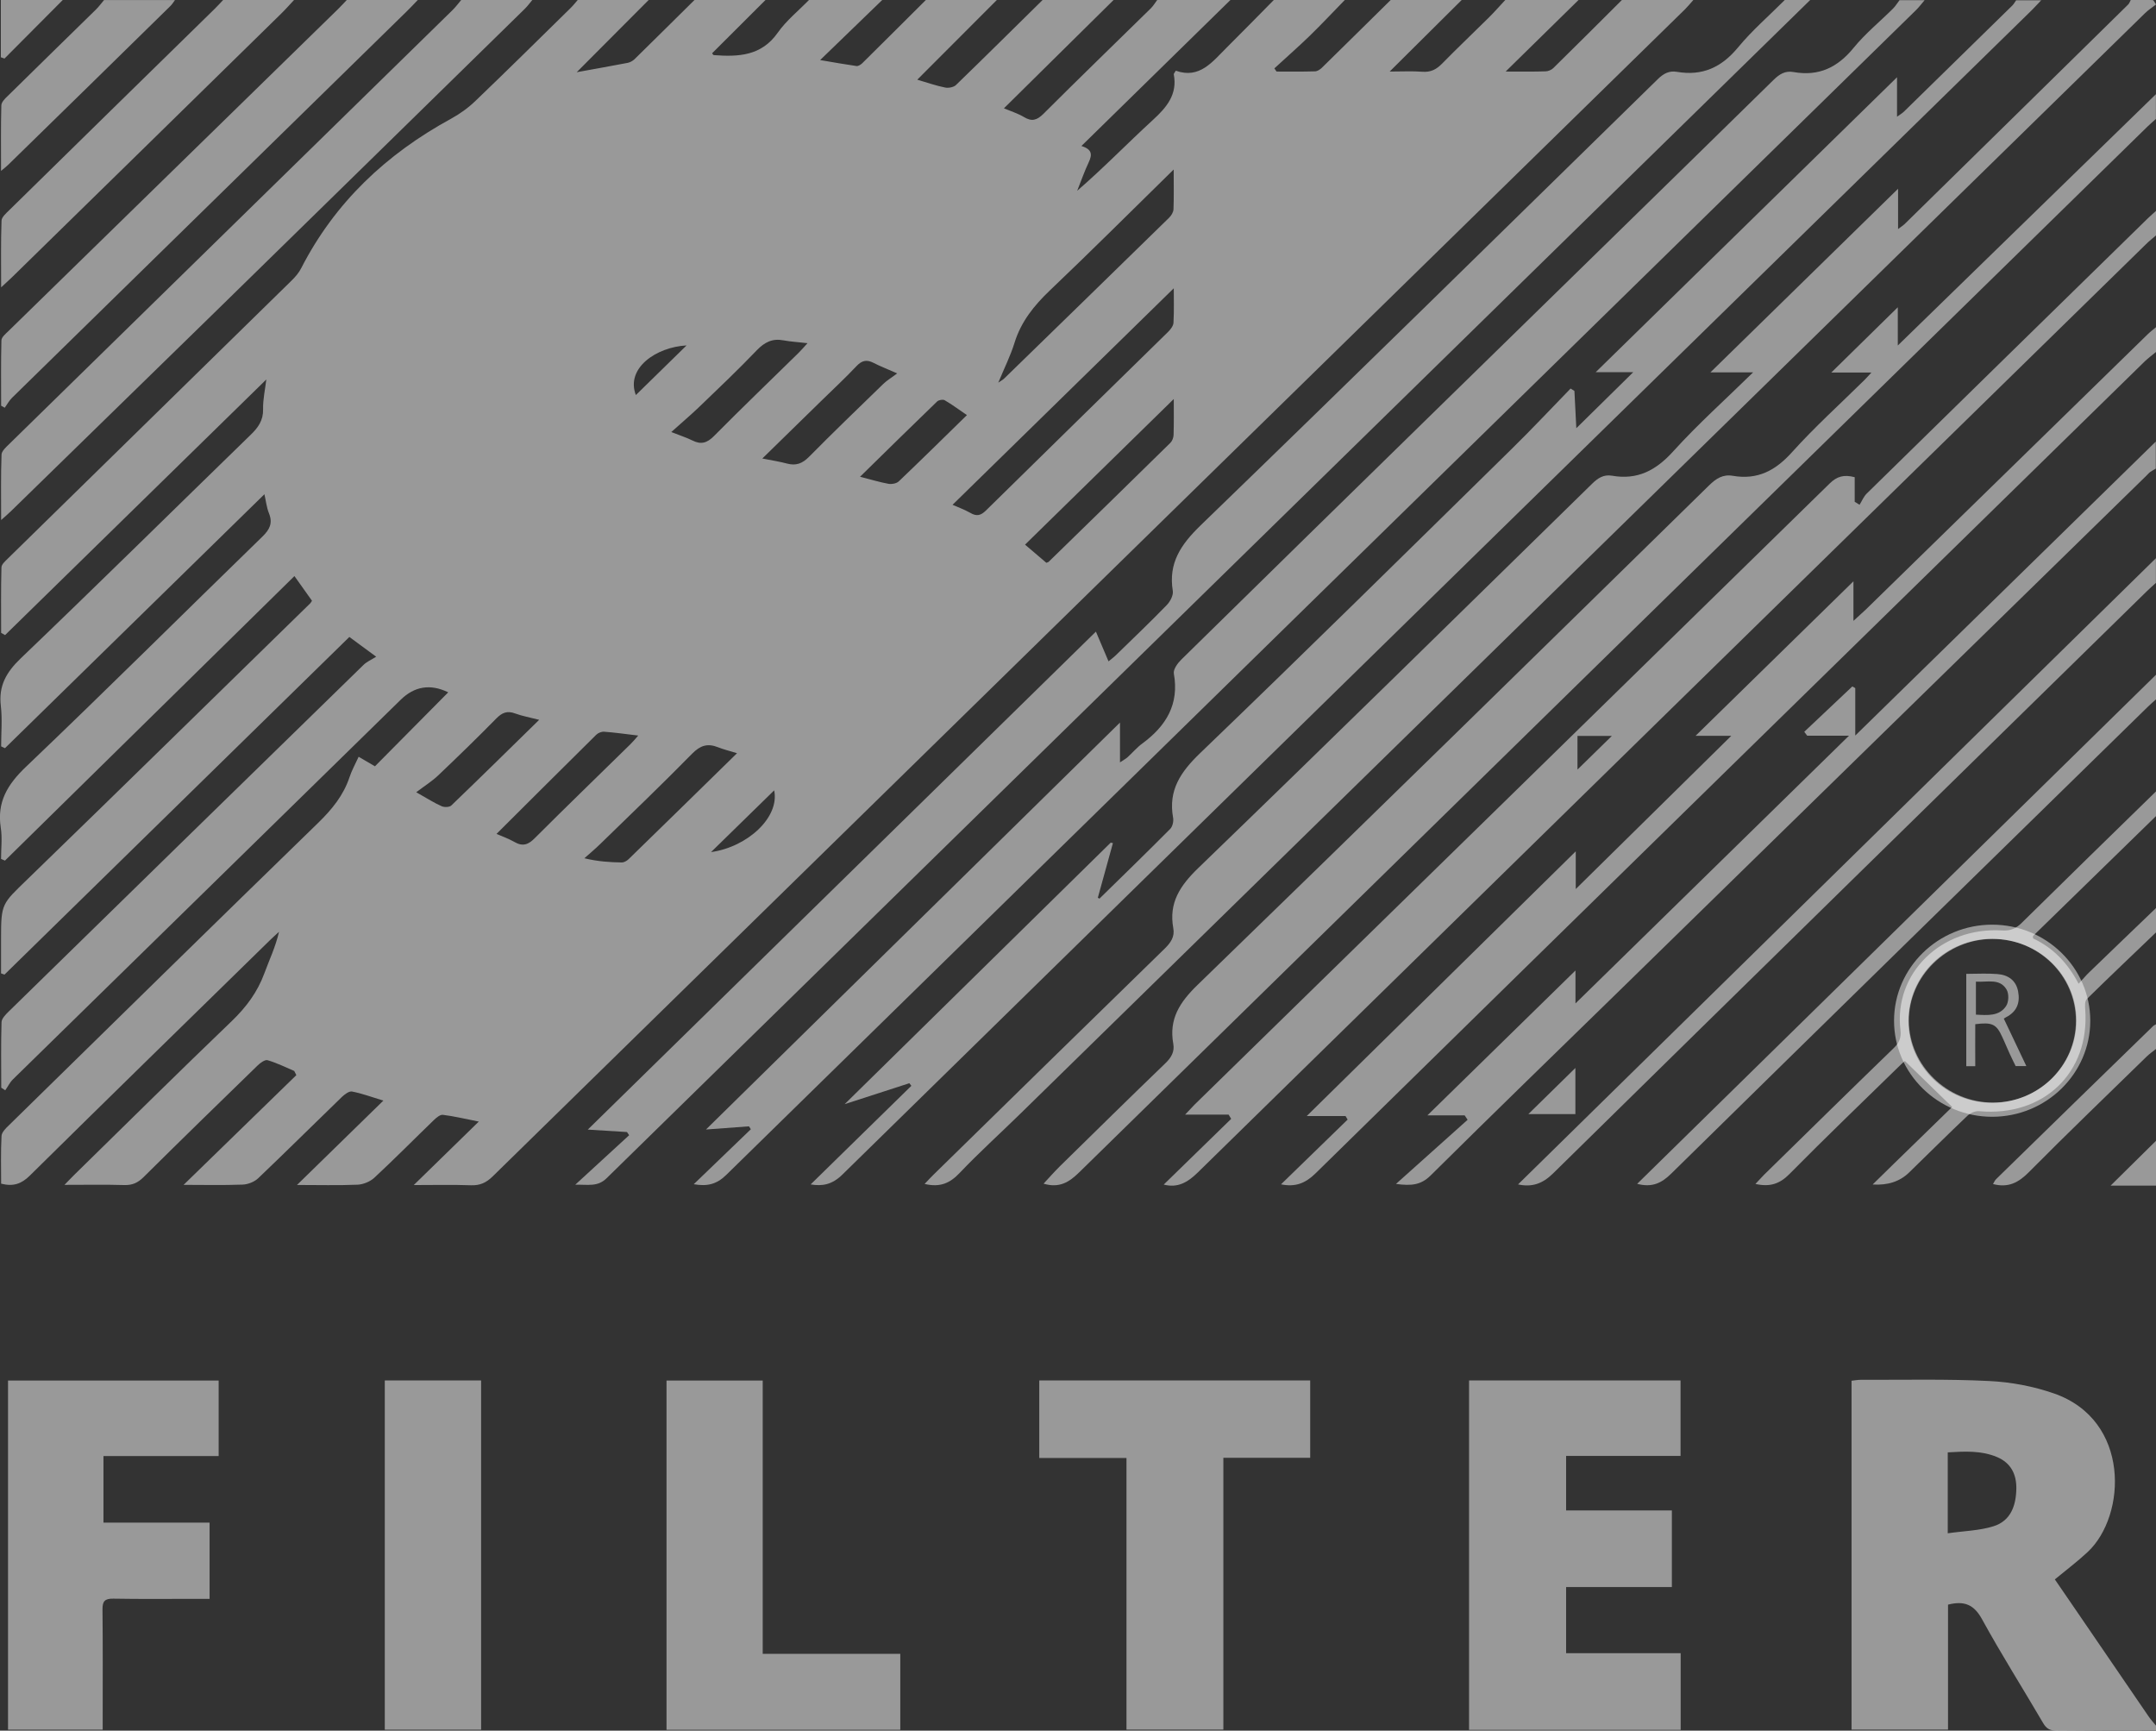
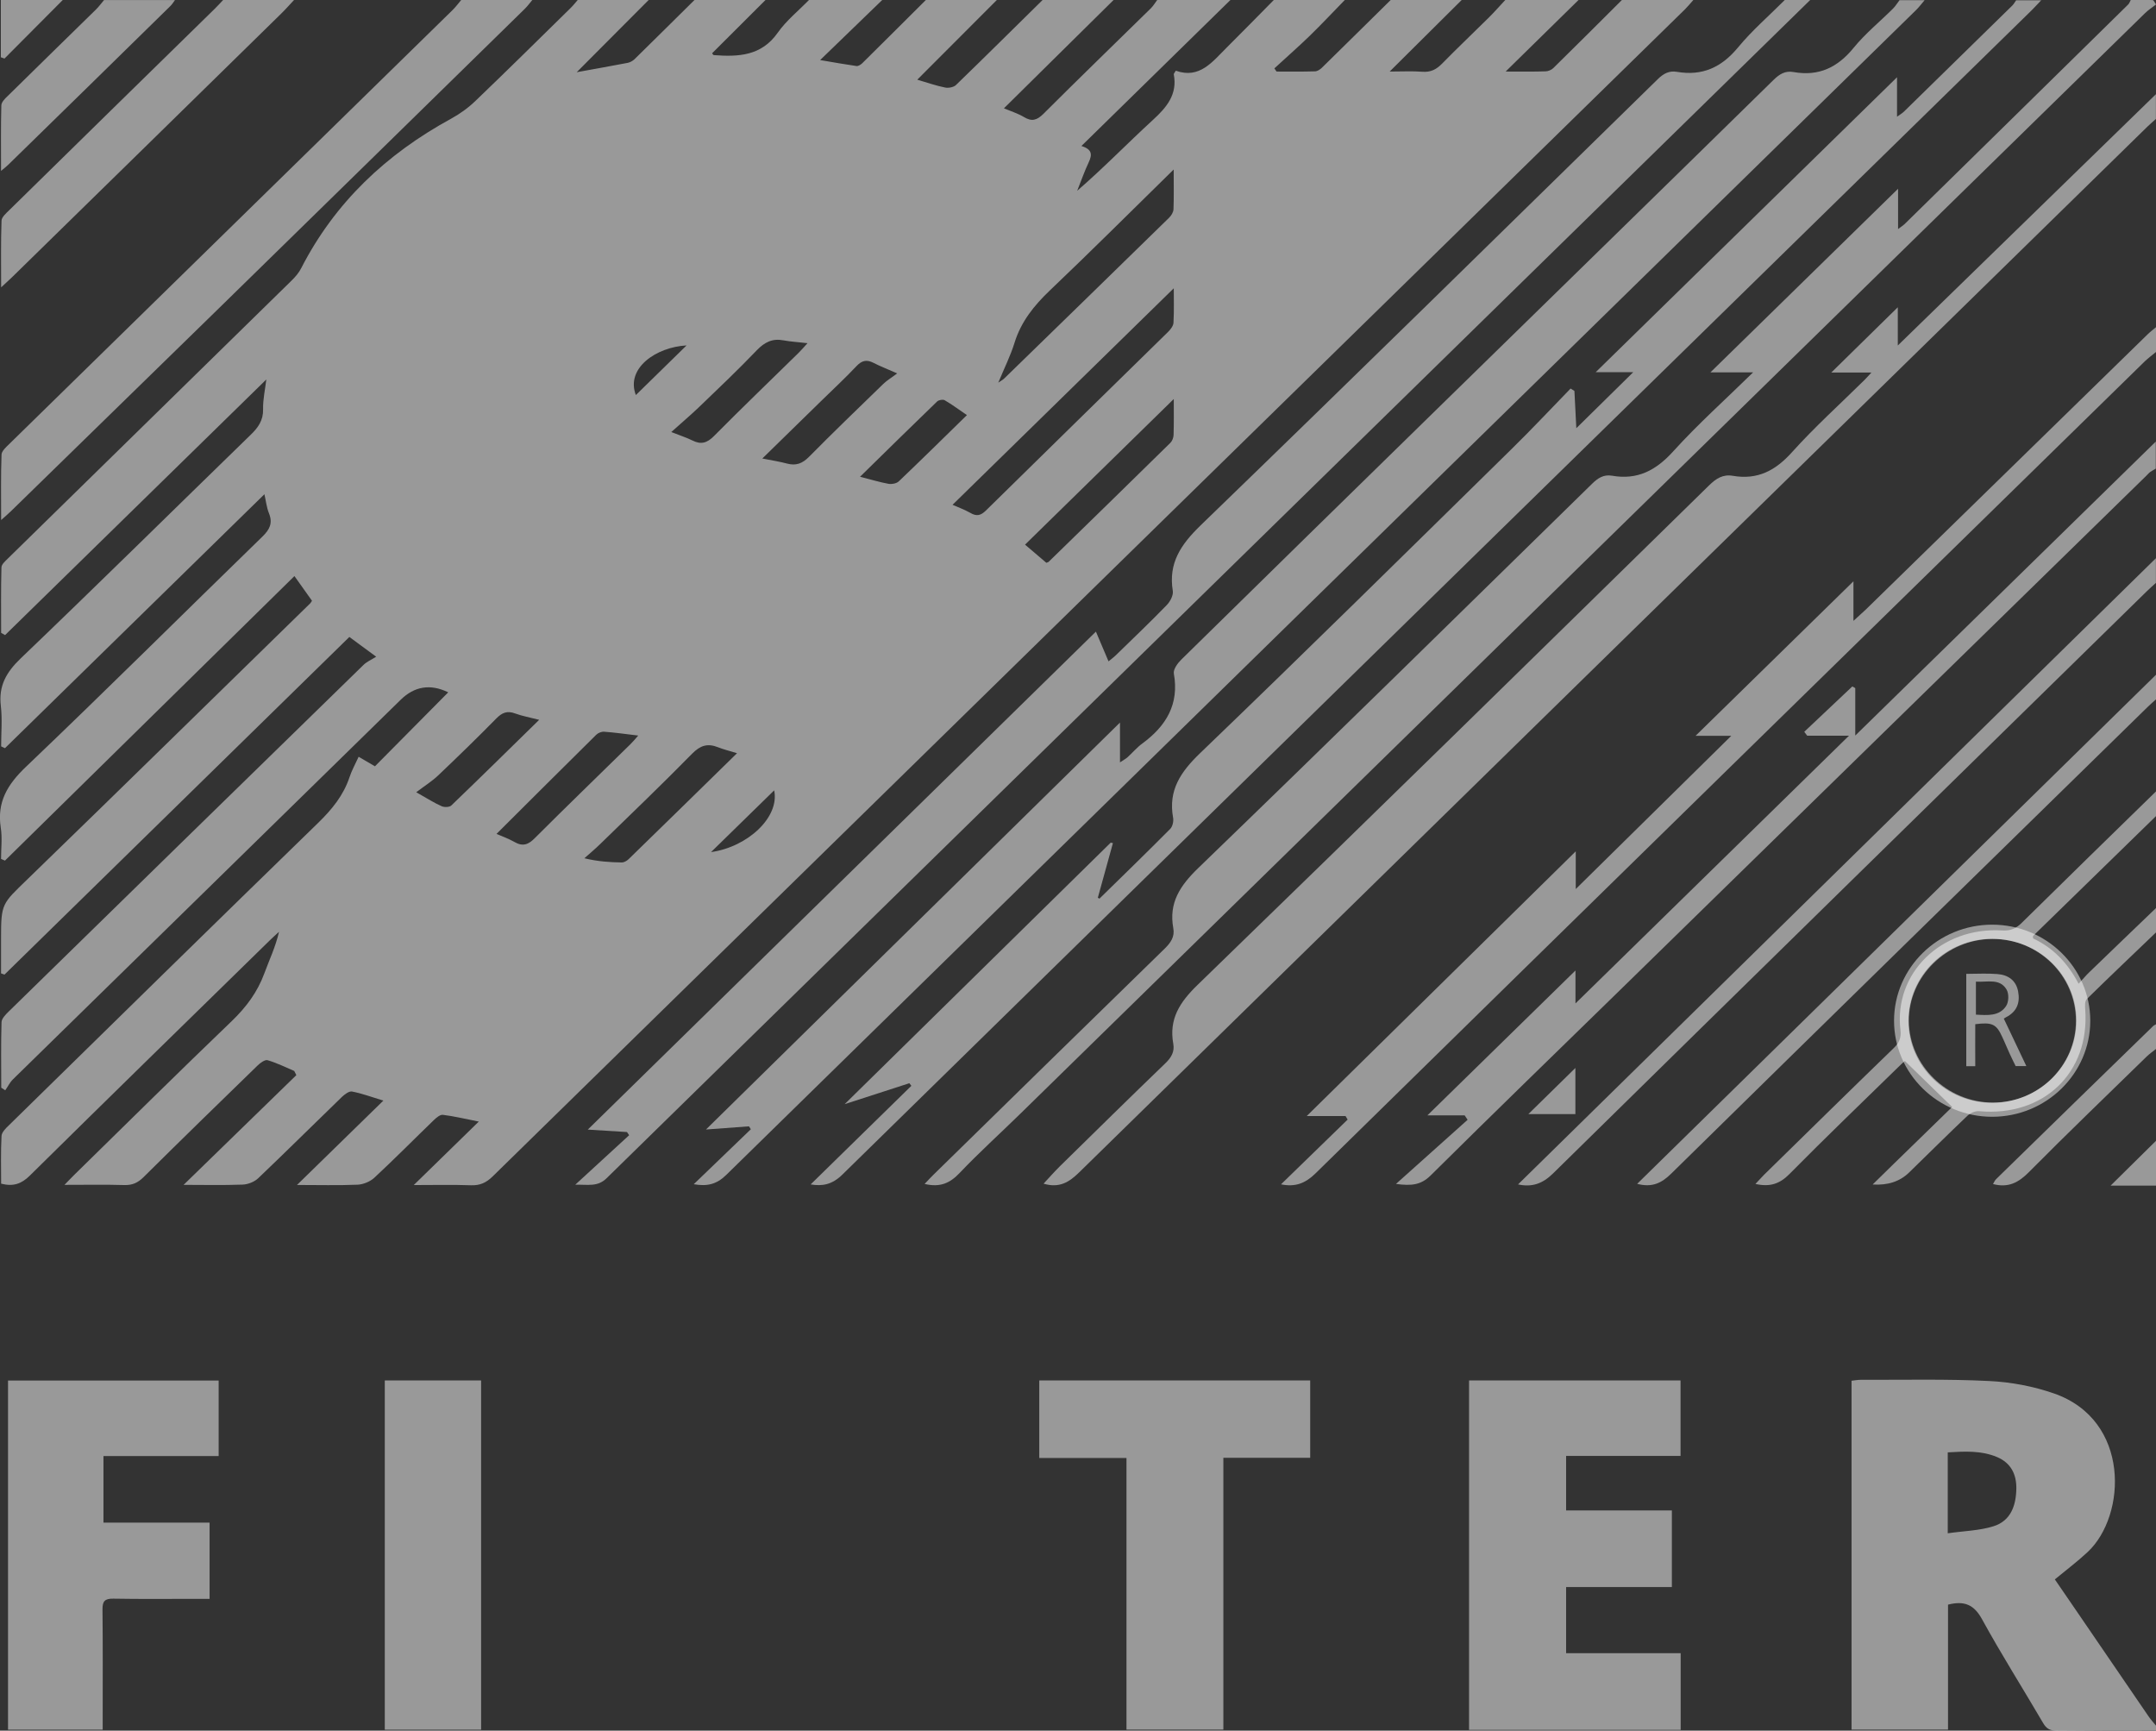
<svg xmlns="http://www.w3.org/2000/svg" width="76" height="61" viewBox="0 0 76 61" fill="none">
  <rect x="0" y="0" width="76" height="61" fill="#333333" stroke="none" />
  <g id="Layer_1" clip-path="url(#clip0_689_543)">
    <g id="Group">
      <path id="Vector" d="M59.691 3.45707e-06C59.594 0.109 59.503 0.221 59.402 0.323C45.39 14.034 31.378 27.746 17.369 41.463C17.144 41.684 16.922 41.79 16.598 41.777C15.945 41.754 15.288 41.77 14.585 41.77C15.349 41.025 16.073 40.316 16.878 39.532C16.359 39.429 15.985 39.34 15.608 39.294C15.511 39.284 15.376 39.4 15.288 39.485C14.588 40.161 13.908 40.85 13.194 41.513C13.049 41.648 12.806 41.747 12.608 41.757C11.917 41.786 11.224 41.767 10.469 41.767C11.496 40.761 12.473 39.808 13.514 38.793C13.089 38.664 12.756 38.539 12.409 38.473C12.305 38.453 12.15 38.572 12.052 38.664C11.066 39.617 10.096 40.583 9.102 41.529C8.968 41.658 8.739 41.747 8.55 41.754C7.853 41.78 7.153 41.763 6.472 41.763C7.796 40.478 9.122 39.185 10.446 37.896C10.422 37.847 10.395 37.797 10.372 37.748C10.062 37.616 9.756 37.464 9.432 37.369C9.341 37.342 9.173 37.464 9.079 37.557C7.732 38.865 6.388 40.174 5.055 41.496C4.859 41.688 4.667 41.777 4.388 41.77C3.721 41.75 3.051 41.763 2.273 41.763C2.435 41.599 2.529 41.496 2.627 41.401C4.472 39.594 6.307 37.778 8.169 35.991C8.681 35.499 9.075 34.969 9.318 34.309C9.493 33.831 9.715 33.373 9.836 32.842C9.729 32.941 9.617 33.04 9.513 33.142C6.688 35.905 3.856 38.668 1.044 41.444C0.751 41.73 0.465 41.829 0.04 41.721C0.04 41.163 0.024 40.6 0.054 40.039C0.061 39.911 0.199 39.772 0.31 39.667C3.94 36.109 7.57 32.546 11.217 29.002C11.705 28.527 12.109 28.032 12.322 27.39C12.399 27.155 12.524 26.935 12.642 26.674C12.844 26.793 13.022 26.898 13.217 27.01C14.079 26.14 14.935 25.276 15.797 24.406C15.82 24.429 15.807 24.406 15.787 24.396C15.165 24.099 14.61 24.189 14.123 24.666C9.567 29.127 5.011 33.584 0.455 38.045C0.344 38.153 0.276 38.302 0.185 38.43C0.138 38.401 0.091 38.368 0.044 38.338C0.044 37.57 0.03 36.798 0.054 36.03C0.057 35.902 0.199 35.76 0.306 35.654C4.472 31.576 8.644 27.505 12.817 23.433C12.928 23.325 13.083 23.259 13.261 23.147C12.86 22.853 12.584 22.649 12.315 22.451C8.254 26.43 4.206 30.39 0.158 34.352C0.118 34.339 0.077 34.323 0.037 34.309C0.037 33.901 0.037 33.492 0.037 33.083C0.037 31.84 0.067 31.866 0.963 30.996C4.3 27.762 7.614 24.508 10.938 21.264C10.954 21.248 10.968 21.221 10.998 21.175C10.8 20.898 10.597 20.611 10.379 20.305C6.964 23.661 3.57 26.997 0.175 30.334C0.128 30.314 0.084 30.294 0.037 30.274C0.037 29.905 0.084 29.532 0.027 29.173C-0.111 28.27 0.259 27.653 0.919 27.024C3.724 24.35 6.469 21.617 9.247 18.917C9.506 18.666 9.621 18.442 9.483 18.096C9.395 17.878 9.372 17.638 9.321 17.42C6.27 20.407 3.223 23.387 0.175 26.371C0.131 26.351 0.084 26.331 0.04 26.308C0.04 25.833 0.084 25.352 0.03 24.884C-0.054 24.182 0.216 23.7 0.727 23.209C3.448 20.605 6.129 17.957 8.829 15.333C9.099 15.073 9.284 14.819 9.274 14.42C9.267 14.071 9.348 13.718 9.388 13.375C6.321 16.378 3.25 19.382 0.179 22.385C0.131 22.359 0.088 22.332 0.04 22.306C0.04 21.538 0.03 20.77 0.051 20.002C0.051 19.896 0.179 19.784 0.269 19.695C3.607 16.424 6.947 13.157 10.281 9.887C10.412 9.758 10.537 9.613 10.618 9.452C11.803 7.141 13.611 5.433 15.901 4.184C16.211 4.015 16.511 3.798 16.763 3.554C17.888 2.476 18.996 1.381 20.107 0.29C20.201 0.198 20.286 0.092 20.373 -0.01C21.208 -0.01 22.04 -0.01 22.875 -0.01C22.05 0.818 21.225 1.648 20.329 2.545C21 2.423 21.565 2.324 22.128 2.215C22.212 2.199 22.303 2.146 22.367 2.087C23.077 1.391 23.784 0.689 24.491 -0.01C25.327 -0.01 26.158 -0.01 26.994 -0.01C26.36 0.62 25.731 1.253 25.101 1.879C25.138 1.925 25.148 1.942 25.155 1.942C26.027 2.008 26.839 1.975 27.415 1.154C27.718 0.722 28.152 0.376 28.526 -0.01C29.388 -0.01 30.247 -0.01 31.109 -0.01C30.398 0.676 29.688 1.365 28.91 2.117C29.408 2.202 29.799 2.271 30.193 2.328C30.253 2.337 30.344 2.278 30.395 2.229C31.146 1.487 31.896 0.738 32.644 -0.007C33.479 -0.007 34.311 -0.007 35.146 -0.007C34.217 0.923 33.291 1.853 32.334 2.809C32.701 2.918 33.004 3.023 33.318 3.086C33.435 3.109 33.614 3.076 33.695 3C34.725 2.004 35.739 0.996 36.759 -0.007C37.594 -0.007 38.426 -0.007 39.261 -0.007C37.978 1.259 36.695 2.529 35.389 3.818C35.655 3.93 35.89 4.002 36.092 4.124C36.368 4.292 36.547 4.243 36.779 4.015C38.029 2.766 39.302 1.536 40.564 0.297C40.655 0.208 40.719 0.096 40.797 -0.007C41.659 -0.007 42.517 -0.007 43.38 -0.007C41.639 1.698 39.901 3.402 38.12 5.146C38.514 5.268 38.497 5.463 38.379 5.717C38.224 6.046 38.106 6.389 37.971 6.725C38.908 5.914 39.746 5.047 40.638 4.23C41.133 3.778 41.511 3.323 41.376 2.618C41.373 2.598 41.4 2.575 41.447 2.492C42.285 2.792 42.736 2.179 43.238 1.681C43.8 1.124 44.353 0.554 44.912 -0.01C45.747 -0.01 46.579 -0.01 47.414 -0.01C46.999 0.415 46.592 0.851 46.168 1.263C45.764 1.655 45.336 2.028 44.922 2.41C44.949 2.446 44.972 2.486 44.999 2.522C45.45 2.522 45.902 2.529 46.353 2.515C46.434 2.515 46.528 2.453 46.592 2.393C47.407 1.596 48.219 0.791 49.033 -0.01C49.869 -0.01 50.7 -0.01 51.535 -0.01C50.707 0.814 49.879 1.638 48.986 2.522C49.441 2.522 49.791 2.502 50.138 2.529C50.434 2.552 50.636 2.446 50.838 2.239C51.377 1.688 51.94 1.157 52.485 0.616C52.687 0.415 52.876 0.198 53.071 -0.01C53.933 -0.01 54.792 -0.01 55.654 -0.01C54.819 0.811 53.984 1.632 53.074 2.522C53.623 2.522 54.051 2.529 54.475 2.515C54.57 2.515 54.687 2.466 54.755 2.4C55.57 1.599 56.378 0.795 57.186 -0.013C58.021 -0.013 58.853 -0.013 59.688 -0.013L59.691 3.45707e-06ZM41.373 10.164C38.78 12.702 36.17 15.254 33.577 17.793C33.745 17.869 33.988 17.954 34.207 18.079C34.432 18.211 34.577 18.169 34.759 17.99C36.894 15.89 39.035 13.797 41.174 11.7C41.261 11.614 41.359 11.489 41.366 11.377C41.389 10.949 41.376 10.517 41.376 10.164H41.373ZM41.373 5.974C39.861 7.457 38.45 8.865 37.005 10.24C36.446 10.774 35.991 11.341 35.762 12.083C35.624 12.531 35.409 12.96 35.19 13.487C35.321 13.398 35.358 13.382 35.385 13.355C37.328 11.463 39.271 9.574 41.211 7.675C41.288 7.599 41.362 7.48 41.366 7.378C41.383 6.95 41.373 6.521 41.373 5.974ZM41.373 14.067C39.611 15.791 37.877 17.489 36.133 19.197C36.365 19.395 36.624 19.619 36.884 19.837C36.924 19.82 36.954 19.817 36.971 19.797C38.403 18.402 39.83 17.011 41.255 15.61C41.322 15.544 41.366 15.429 41.369 15.333C41.383 14.915 41.376 14.493 41.376 14.061L41.373 14.067ZM25.983 26.549C25.714 26.466 25.509 26.417 25.31 26.338C24.943 26.193 24.687 26.272 24.401 26.562C23.34 27.643 22.242 28.695 21.154 29.753C20.976 29.928 20.784 30.086 20.599 30.251C21.073 30.366 21.494 30.393 21.919 30.399C22 30.399 22.097 30.343 22.158 30.284C23.417 29.061 24.67 27.831 25.983 26.546V26.549ZM17.504 29.394C17.703 29.48 17.928 29.559 18.134 29.677C18.43 29.849 18.629 29.77 18.858 29.536C19.966 28.428 21.094 27.34 22.212 26.242C22.303 26.153 22.384 26.058 22.498 25.926C22.06 25.873 21.68 25.82 21.296 25.791C21.205 25.784 21.084 25.833 21.02 25.896C19.848 27.053 18.686 28.214 17.504 29.391V29.394ZM23.663 15.228C23.99 15.356 24.205 15.426 24.404 15.524C24.71 15.679 24.922 15.617 25.168 15.37C26.148 14.38 27.155 13.415 28.149 12.439C28.243 12.346 28.33 12.244 28.465 12.096C28.125 12.056 27.869 12.043 27.623 11.997C27.229 11.921 26.953 12.06 26.68 12.343C26.02 13.032 25.327 13.691 24.636 14.354C24.343 14.634 24.03 14.898 23.663 15.228ZM26.872 16.161C27.223 16.23 27.485 16.27 27.741 16.339C28.061 16.424 28.283 16.339 28.519 16.101C29.378 15.231 30.26 14.384 31.136 13.533C31.264 13.408 31.422 13.316 31.627 13.161C31.257 12.999 31.021 12.907 30.795 12.791C30.56 12.669 30.388 12.699 30.199 12.897C29.799 13.322 29.368 13.721 28.95 14.13C28.276 14.789 27.603 15.445 26.872 16.161ZM19.009 25.372C18.676 25.286 18.41 25.24 18.161 25.148C17.881 25.042 17.699 25.118 17.497 25.322C16.827 26.005 16.14 26.671 15.447 27.33C15.228 27.538 14.965 27.703 14.672 27.924C15.079 28.154 15.315 28.306 15.571 28.418C15.662 28.458 15.844 28.454 15.908 28.392C16.932 27.409 17.942 26.414 19.009 25.369V25.372ZM30.314 16.804C30.704 16.902 31.011 16.998 31.324 17.054C31.435 17.074 31.604 17.041 31.681 16.968C32.476 16.21 33.26 15.439 34.085 14.631C33.803 14.44 33.56 14.258 33.301 14.107C33.24 14.071 33.089 14.097 33.035 14.15C32.139 15.014 31.253 15.887 30.317 16.804H30.314ZM27.29 27.858C26.546 28.586 25.781 29.331 25.064 30.034C26.35 29.855 27.488 28.807 27.29 27.858ZM24.202 12.175C23.141 12.231 22.05 12.97 22.414 13.925C23 13.352 23.599 12.762 24.202 12.175Z" fill="white" fill-opacity="0.5" />
      <path id="Vector_2" d="M63.81 0C49.667 13.84 35.52 27.683 21.383 41.529C21.067 41.839 20.74 41.75 20.279 41.757C20.959 41.13 21.569 40.57 22.178 40.013C22.151 39.977 22.128 39.937 22.101 39.901C21.629 39.871 21.158 39.845 20.72 39.815C26.684 33.973 32.644 28.128 38.631 22.263C38.766 22.579 38.911 22.926 39.076 23.311C39.163 23.239 39.254 23.173 39.332 23.097C39.931 22.514 40.541 21.933 41.123 21.333C41.248 21.208 41.366 20.984 41.342 20.829C41.181 19.846 41.625 19.194 42.325 18.515C47.72 13.296 53.078 8.038 58.442 2.786C58.641 2.591 58.84 2.486 59.112 2.532C60.018 2.687 60.692 2.367 61.267 1.671C61.762 1.071 62.362 0.554 62.914 0C63.21 0 63.507 0 63.803 0L63.81 0Z" fill="white" fill-opacity="0.5" />
      <path id="Vector_3" d="M67.848 0C67.746 0.119 67.652 0.247 67.541 0.356C53.559 14.041 39.574 27.723 25.599 41.414C25.259 41.747 24.923 41.823 24.455 41.74C25.142 41.081 25.805 40.441 26.468 39.802C26.445 39.769 26.421 39.733 26.401 39.7C25.866 39.739 25.334 39.779 24.886 39.812C29.721 35.058 34.587 30.277 39.48 25.468V26.872C39.611 26.783 39.689 26.743 39.746 26.691C39.925 26.529 40.08 26.341 40.272 26.203C41.113 25.583 41.571 24.818 41.379 23.743C41.352 23.598 41.507 23.381 41.635 23.255C44.615 20.325 47.602 17.404 50.589 14.483C54.566 10.592 58.55 6.709 62.52 2.815C62.726 2.614 62.928 2.486 63.221 2.539C64.116 2.7 64.78 2.374 65.342 1.685C65.75 1.184 66.265 0.765 66.726 0.307C66.817 0.218 66.881 0.105 66.959 0.007C67.255 0.007 67.551 0.007 67.848 0.007V0Z" fill="white" fill-opacity="0.5" />
      <path id="Vector_4" d="M76 60.987C74.832 60.987 73.66 60.987 72.491 61C72.259 61 72.134 60.928 72.02 60.73C71.306 59.51 70.548 58.313 69.868 57.074C69.588 56.563 69.248 56.411 68.669 56.559V60.964H65.268V48.667C65.373 48.657 65.487 48.634 65.601 48.634C67.107 48.641 68.615 48.601 70.117 48.677C70.885 48.713 71.67 48.861 72.394 49.112C75.108 50.048 74.966 53.417 73.592 54.703C73.236 55.036 72.841 55.333 72.434 55.669C72.673 56.019 72.926 56.385 73.178 56.754C74.03 58 74.879 59.246 75.734 60.492C75.815 60.611 75.913 60.717 76.004 60.829V60.987H76ZM68.659 54.044C69.232 53.962 69.774 53.952 70.269 53.797C70.888 53.605 71.067 53.058 71.077 52.468C71.084 51.967 70.888 51.565 70.397 51.357C69.841 51.123 69.255 51.156 68.659 51.192V54.044Z" fill="white" fill-opacity="0.5" />
      <path id="Vector_5" d="M71.962 0C71.845 0.125 71.727 0.251 71.606 0.373C57.63 14.047 43.656 27.719 29.691 41.404C29.337 41.75 28.994 41.819 28.576 41.747C29.758 40.59 30.94 39.429 32.126 38.272C32.102 38.242 32.078 38.209 32.055 38.18C31.297 38.424 30.543 38.671 29.775 38.918C32.917 35.829 36.035 32.763 39.153 29.701C39.18 29.707 39.207 29.71 39.231 29.717C39.052 30.36 38.877 31 38.699 31.642C38.719 31.652 38.736 31.665 38.756 31.675C39.591 30.858 40.43 30.043 41.251 29.216C41.335 29.13 41.376 28.946 41.352 28.82C41.177 27.854 41.618 27.205 42.312 26.539C45.999 22.998 49.636 19.408 53.283 15.828C53.994 15.132 54.671 14.407 55.364 13.695C55.408 13.724 55.455 13.751 55.499 13.78C55.523 14.226 55.546 14.674 55.566 15.093C56.236 14.433 56.903 13.777 57.573 13.118H56.25C59.806 9.64 63.345 6.178 66.871 2.723V4.114C66.999 4.022 67.063 3.986 67.113 3.936C68.389 2.69 69.662 1.444 70.935 0.195C70.989 0.142 71.026 0.069 71.07 0.01C71.366 0.01 71.663 0.01 71.959 0.01L71.962 0Z" fill="white" fill-opacity="0.5" />
      <path id="Vector_6" d="M76 0.158C75.869 0.261 75.724 0.353 75.606 0.471C62.392 13.398 49.182 26.328 35.968 39.255C35.254 39.953 34.513 40.623 33.826 41.345C33.489 41.701 33.139 41.862 32.593 41.73C32.715 41.605 32.812 41.493 32.92 41.391C35.631 38.737 38.338 36.083 41.056 33.436C41.271 33.225 41.416 33.017 41.359 32.714C41.197 31.827 41.591 31.224 42.234 30.601C46.888 26.107 51.502 21.574 56.122 17.051C56.327 16.85 56.529 16.718 56.822 16.767C57.728 16.926 58.378 16.576 58.984 15.907C59.846 14.954 60.813 14.09 61.799 13.124H60.294C62.5 10.965 64.695 8.816 66.908 6.653V8.074C67.029 7.982 67.083 7.949 67.13 7.906C69.76 5.324 72.393 2.743 75.02 0.158C75.064 0.115 75.081 0.05 75.111 -0.003C75.367 -0.003 75.623 -0.01 75.879 0.003C75.922 0.003 75.96 0.102 76 0.155V0.158Z" fill="white" fill-opacity="0.5" />
      <path id="Vector_7" d="M76 4.19C75.902 4.279 75.801 4.365 75.704 4.457C63.147 16.744 50.589 29.031 38.039 41.325C37.685 41.671 37.342 41.885 36.786 41.721C36.978 41.513 37.163 41.305 37.362 41.107C38.598 39.894 39.83 38.681 41.076 37.481C41.285 37.28 41.41 37.075 41.359 36.792C41.201 35.918 41.585 35.325 42.218 34.712C48.249 28.866 54.246 22.985 60.244 17.11C60.49 16.869 60.729 16.711 61.082 16.771C61.961 16.922 62.591 16.583 63.17 15.937C63.968 15.05 64.864 14.242 65.716 13.401C65.79 13.329 65.854 13.253 65.969 13.131H64.554C65.325 12.376 66.12 11.595 66.898 10.83V12.178C69.993 9.165 72.996 6.244 75.997 3.32V4.19H76Z" fill="white" fill-opacity="0.5" />
-       <path id="Vector_8" d="M76 8.298C75.882 8.4 75.754 8.499 75.643 8.611C64.5 19.51 53.361 30.412 42.228 41.321C41.861 41.684 41.504 41.879 41.022 41.753C41.8 40.995 42.598 40.214 43.4 39.436L43.309 39.287H41.776C41.935 39.119 42.022 39.023 42.113 38.931C49.575 31.636 57.041 24.343 64.497 17.041C64.749 16.794 64.995 16.718 65.379 16.82V17.687C65.436 17.723 65.493 17.756 65.551 17.792C65.635 17.657 65.695 17.499 65.81 17.39C69.107 14.156 72.41 10.925 75.71 7.698C75.805 7.605 75.906 7.52 76.003 7.431V8.301L76 8.298ZM55.607 25.939V27.125C56.001 26.74 56.422 26.324 56.819 25.939H55.607Z" fill="white" fill-opacity="0.5" />
      <path id="Vector_9" d="M76 12.406C75.869 12.515 75.731 12.617 75.609 12.732C65.861 22.27 56.108 31.807 46.373 41.358C46.006 41.717 45.649 41.846 45.157 41.744C45.942 40.982 46.723 40.221 47.505 39.462L47.431 39.337H46.063C49.222 36.232 52.374 33.126 55.546 30.007V31.336C57.391 29.519 59.227 27.713 61.028 25.936H59.769C61.628 24.116 63.493 22.293 65.335 20.489V21.884C65.537 21.699 65.648 21.601 65.76 21.495C69.073 18.261 72.387 15.024 75.7 11.789C75.794 11.697 75.899 11.618 76 11.532V12.403V12.406Z" fill="white" fill-opacity="0.5" />
      <path id="Vector_10" d="M18.764 0C18.673 0.109 18.588 0.227 18.484 0.326C14.844 3.893 11.2 7.457 7.557 11.021C5.169 13.355 2.775 15.689 0.384 18.02C0.293 18.109 0.195 18.192 0.04 18.33C0.04 17.512 0.027 16.767 0.054 16.026C0.057 15.9 0.209 15.765 0.32 15.656C5.529 10.559 10.742 5.459 15.952 0.356C16.063 0.247 16.157 0.119 16.258 0C17.093 0 17.925 0 18.76 0H18.764Z" fill="white" fill-opacity="0.5" />
-       <path id="Vector_11" d="M14.726 0C14.598 0.132 14.473 0.27 14.339 0.399C9.702 4.942 5.061 9.478 0.424 14.021C0.323 14.12 0.253 14.252 0.168 14.371C0.125 14.348 0.084 14.324 0.04 14.301C0.04 13.533 0.03 12.768 0.05 12C0.05 11.885 0.202 11.763 0.303 11.664C4.176 7.883 8.048 4.101 11.921 0.316C12.025 0.214 12.123 0.105 12.224 0C13.059 0 13.891 0 14.726 0Z" fill="white" fill-opacity="0.5" />
      <path id="Vector_12" d="M76 16.513C75.936 16.553 75.865 16.586 75.805 16.629C75.751 16.668 75.707 16.721 75.66 16.767C69.504 22.784 63.345 28.8 57.189 34.817C54.933 37.019 52.667 39.215 50.428 41.434C50.094 41.763 49.764 41.806 49.209 41.73C50.101 40.933 50.916 40.201 51.734 39.469L51.63 39.314H50.316C52.064 37.603 53.822 35.885 55.536 34.207V35.368C58.755 32.216 61.985 29.058 65.177 25.932H63.705C63.672 25.886 63.638 25.84 63.601 25.794L65.295 24.195C65.329 24.215 65.365 24.235 65.399 24.254V25.926C68.986 22.418 72.491 18.989 75.993 15.564V16.513H76Z" fill="white" fill-opacity="0.5" />
      <path id="Vector_13" d="M10.365 0C10.213 0.162 10.065 0.33 9.907 0.485C6.745 3.587 3.58 6.683 0.414 9.781C0.313 9.88 0.205 9.973 0.04 10.128C0.04 9.29 0.027 8.535 0.054 7.78C0.057 7.655 0.212 7.52 0.323 7.411C2.731 5.044 5.149 2.68 7.563 0.316C7.668 0.214 7.765 0.105 7.866 0C8.702 0 9.533 0 10.368 0H10.365Z" fill="white" fill-opacity="0.5" />
      <path id="Vector_14" d="M76 20.542C75.892 20.641 75.781 20.737 75.677 20.839C68.699 27.673 61.719 34.507 54.751 41.355C54.374 41.727 54.001 41.853 53.512 41.747C61.008 34.392 68.504 27.034 75.997 19.675V20.546L76 20.542Z" fill="white" fill-opacity="0.5" />
      <path id="Vector_15" d="M76 32.865C75.185 33.647 74.367 34.422 73.562 35.213C73.488 35.285 73.495 35.457 73.505 35.579C73.67 37.807 72.04 39.37 69.767 39.166C69.636 39.152 69.457 39.228 69.359 39.321C68.666 39.98 67.986 40.656 67.299 41.325C66.973 41.644 66.544 41.785 66.012 41.75C66.524 41.249 66.989 40.791 67.46 40.336C67.935 39.874 68.41 39.41 68.814 39.017C68.248 38.467 67.713 37.946 67.147 37.395C67.124 37.415 67.019 37.507 66.921 37.606C65.635 38.862 64.339 40.105 63.076 41.384C62.736 41.727 62.392 41.846 61.88 41.73C61.995 41.612 62.082 41.51 62.18 41.411C63.702 39.92 65.221 38.427 66.75 36.947C66.945 36.756 67.026 36.587 66.992 36.301C66.753 34.303 68.427 32.664 70.572 32.796C70.875 32.816 71.067 32.727 71.269 32.526C72.841 30.976 74.424 29.433 76.004 27.891V28.761C74.559 30.172 73.111 31.58 71.666 32.991C71.659 32.997 71.666 33.014 71.666 33.076C72.36 33.4 72.885 33.934 73.272 34.675C73.434 34.501 73.535 34.375 73.65 34.267C74.434 33.508 75.219 32.757 76.004 32.002V32.872L76 32.865ZM73.195 35.961C73.188 34.369 71.868 33.093 70.235 33.096C68.619 33.099 67.275 34.422 67.288 35.991C67.302 37.567 68.652 38.869 70.265 38.862C71.885 38.856 73.202 37.553 73.195 35.961Z" fill="white" fill-opacity="0.5" />
      <path id="Vector_16" d="M76 24.65C75.902 24.739 75.801 24.825 75.707 24.917C70.104 30.396 64.5 35.876 58.91 41.368C58.574 41.698 58.243 41.866 57.711 41.727C63.823 35.73 69.912 29.757 76.003 23.78V24.65H76Z" fill="white" fill-opacity="0.5" />
      <path id="Vector_17" d="M6.169 0C6.115 0.073 6.068 0.152 6.004 0.214C4.105 2.08 2.199 3.943 0.296 5.802C0.236 5.862 0.165 5.918 0.037 6.023C0.037 5.206 0.027 4.461 0.047 3.719C0.047 3.6 0.179 3.471 0.28 3.376C1.313 2.357 2.354 1.345 3.388 0.33C3.489 0.231 3.573 0.112 3.667 0.003C4.502 0.003 5.334 0.003 6.169 0.003V0Z" fill="white" fill-opacity="0.5" />
      <path id="Vector_18" d="M76 36.973C75.889 37.062 75.768 37.145 75.667 37.244C74.279 38.599 72.878 39.944 71.515 41.319C71.151 41.684 70.791 41.876 70.255 41.734C70.289 41.678 70.316 41.609 70.363 41.562C72.205 39.762 74.05 37.962 75.899 36.166C75.926 36.139 75.966 36.123 76 36.103V36.973Z" fill="white" fill-opacity="0.5" />
      <path id="Vector_19" d="M2.212 0C1.529 0.689 0.845 1.375 0.158 2.064L0.03 2.018V0C0.758 0 1.485 0 2.209 0H2.212Z" fill="white" fill-opacity="0.5" />
      <path id="Vector_20" d="M76 41.79H74.4C74.993 41.203 75.498 40.705 76 40.21V41.79Z" fill="white" fill-opacity="0.5" />
      <path id="Vector_21" d="M51.785 48.657H59.24V51.317H55.206V53.239H58.934V55.939H55.206V58.27H59.244V60.973H51.785V48.66V48.657Z" fill="white" fill-opacity="0.5" />
      <path id="Vector_22" d="M7.708 48.663V51.321H3.647V53.668H7.388V56.355C7.2 56.355 7.028 56.355 6.86 56.355C5.907 56.355 4.95 56.365 3.997 56.348C3.691 56.342 3.61 56.441 3.613 56.731C3.627 57.98 3.62 59.23 3.62 60.479C3.62 60.634 3.62 60.789 3.62 60.967H0.283V48.66H7.708V48.663Z" fill="white" fill-opacity="0.5" />
      <path id="Vector_23" d="M46.185 48.657V51.383H43.124V60.964H39.709V51.39H36.635V48.657H46.185Z" fill="white" fill-opacity="0.5" />
-       <path id="Vector_24" d="M23.495 48.66H26.886V58.293H31.735V60.97H23.495V48.66Z" fill="white" fill-opacity="0.5" />
      <path id="Vector_25" d="M13.564 48.657H16.959V60.967H13.564V48.657Z" fill="white" fill-opacity="0.5" />
      <path id="Vector_26" d="M53.876 39.268C54.455 38.701 54.994 38.173 55.533 37.643V39.268H53.876Z" fill="white" fill-opacity="0.5" />
      <path id="Vector_27" d="M70.636 35.905C70.902 36.469 71.174 37.033 71.43 37.577H71.053L70.952 37.372C70.787 37.036 70.706 36.818 70.578 36.545C70.373 36.096 70.225 36.024 69.629 36.1C69.629 36.505 69.625 37.164 69.629 37.58H69.312V34.326C69.693 34.326 70.053 34.303 70.41 34.333C70.791 34.362 71.07 34.557 71.141 34.952C71.212 35.341 71.1 35.654 70.723 35.849C70.679 35.872 70.639 35.898 70.629 35.905H70.636ZM69.652 34.6V35.763C70.067 35.786 70.474 35.823 70.716 35.46C70.811 35.318 70.821 35.028 70.733 34.88C70.494 34.474 70.06 34.626 69.652 34.6Z" fill="white" fill-opacity="0.5" />
    </g>
    <path id="Vector_28" d="M70.225 39.363C68.319 39.363 66.766 37.843 66.766 35.978C66.766 34.112 68.319 32.592 70.225 32.592C72.131 32.592 73.683 34.112 73.683 35.978C73.683 37.843 72.131 39.363 70.225 39.363ZM70.225 33.09C68.598 33.09 67.272 34.385 67.272 35.981C67.272 37.577 68.595 38.872 70.225 38.872C71.855 38.872 73.178 37.577 73.178 35.981C73.178 34.385 71.855 33.09 70.225 33.09Z" fill="white" fill-opacity="0.5" />
  </g>
  <defs>
    <clipPath id="clip0_689_543">
      <rect width="76" height="61" fill="white" />
    </clipPath>
  </defs>
</svg>